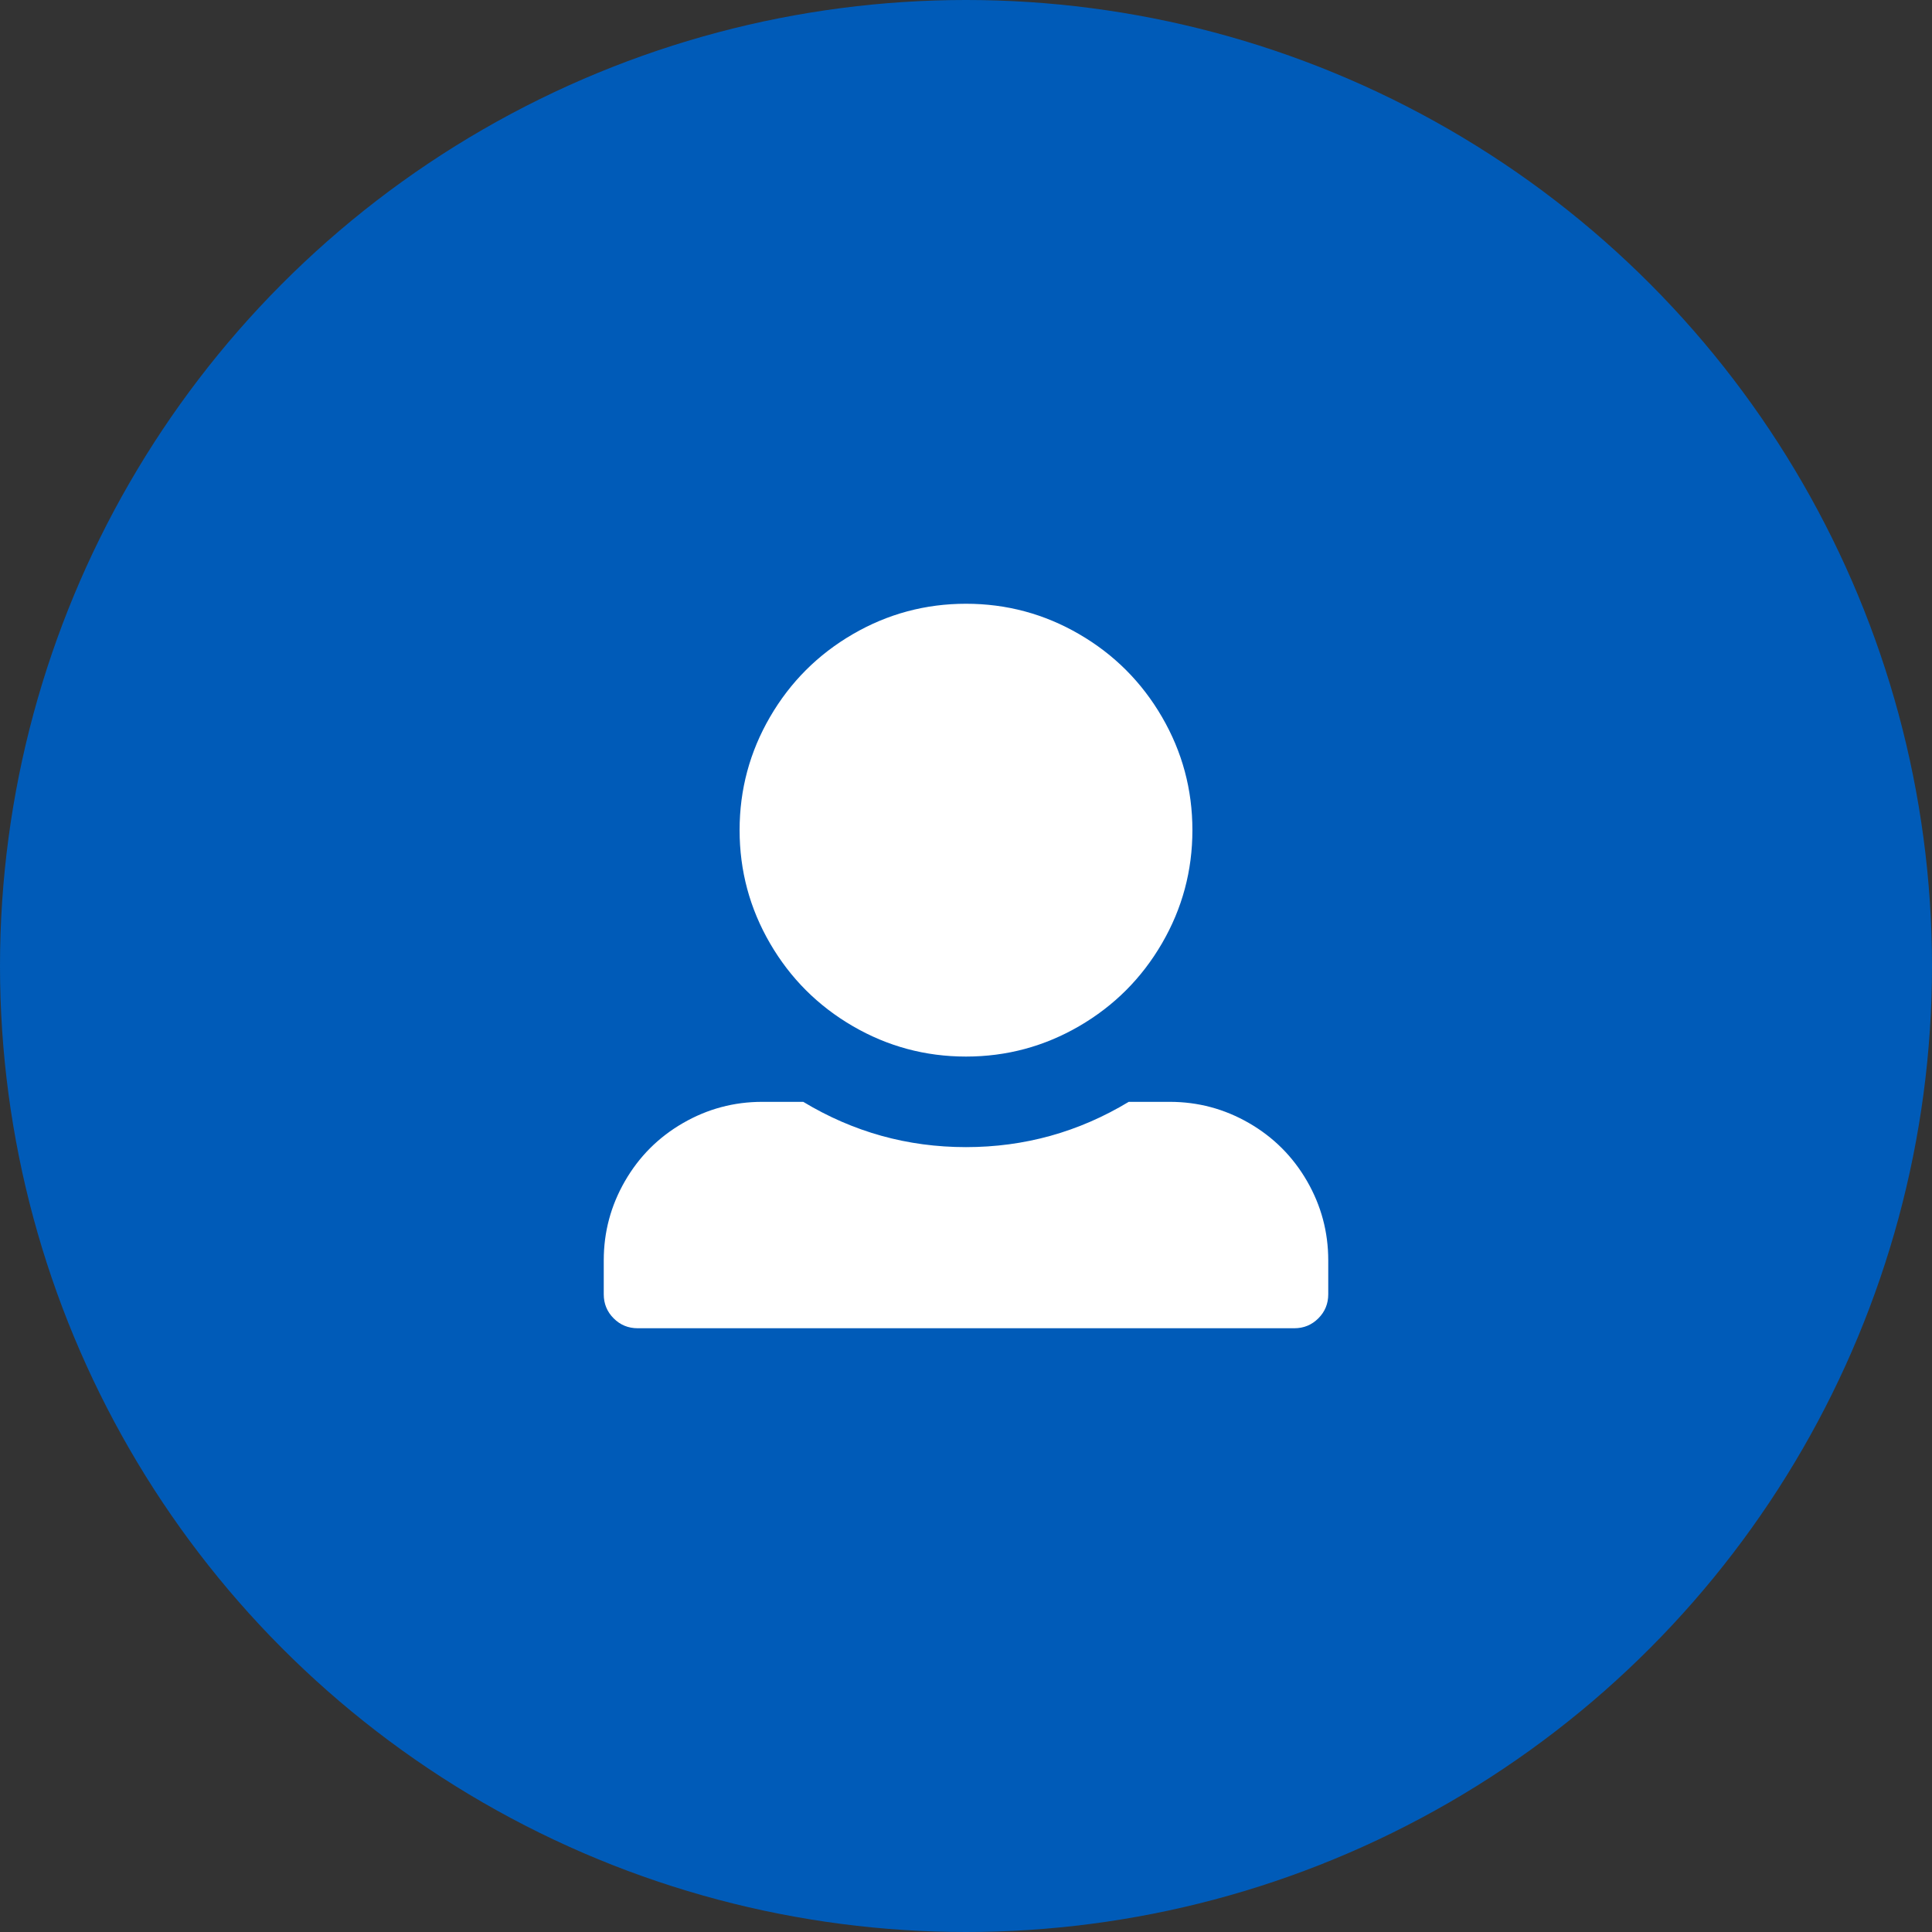
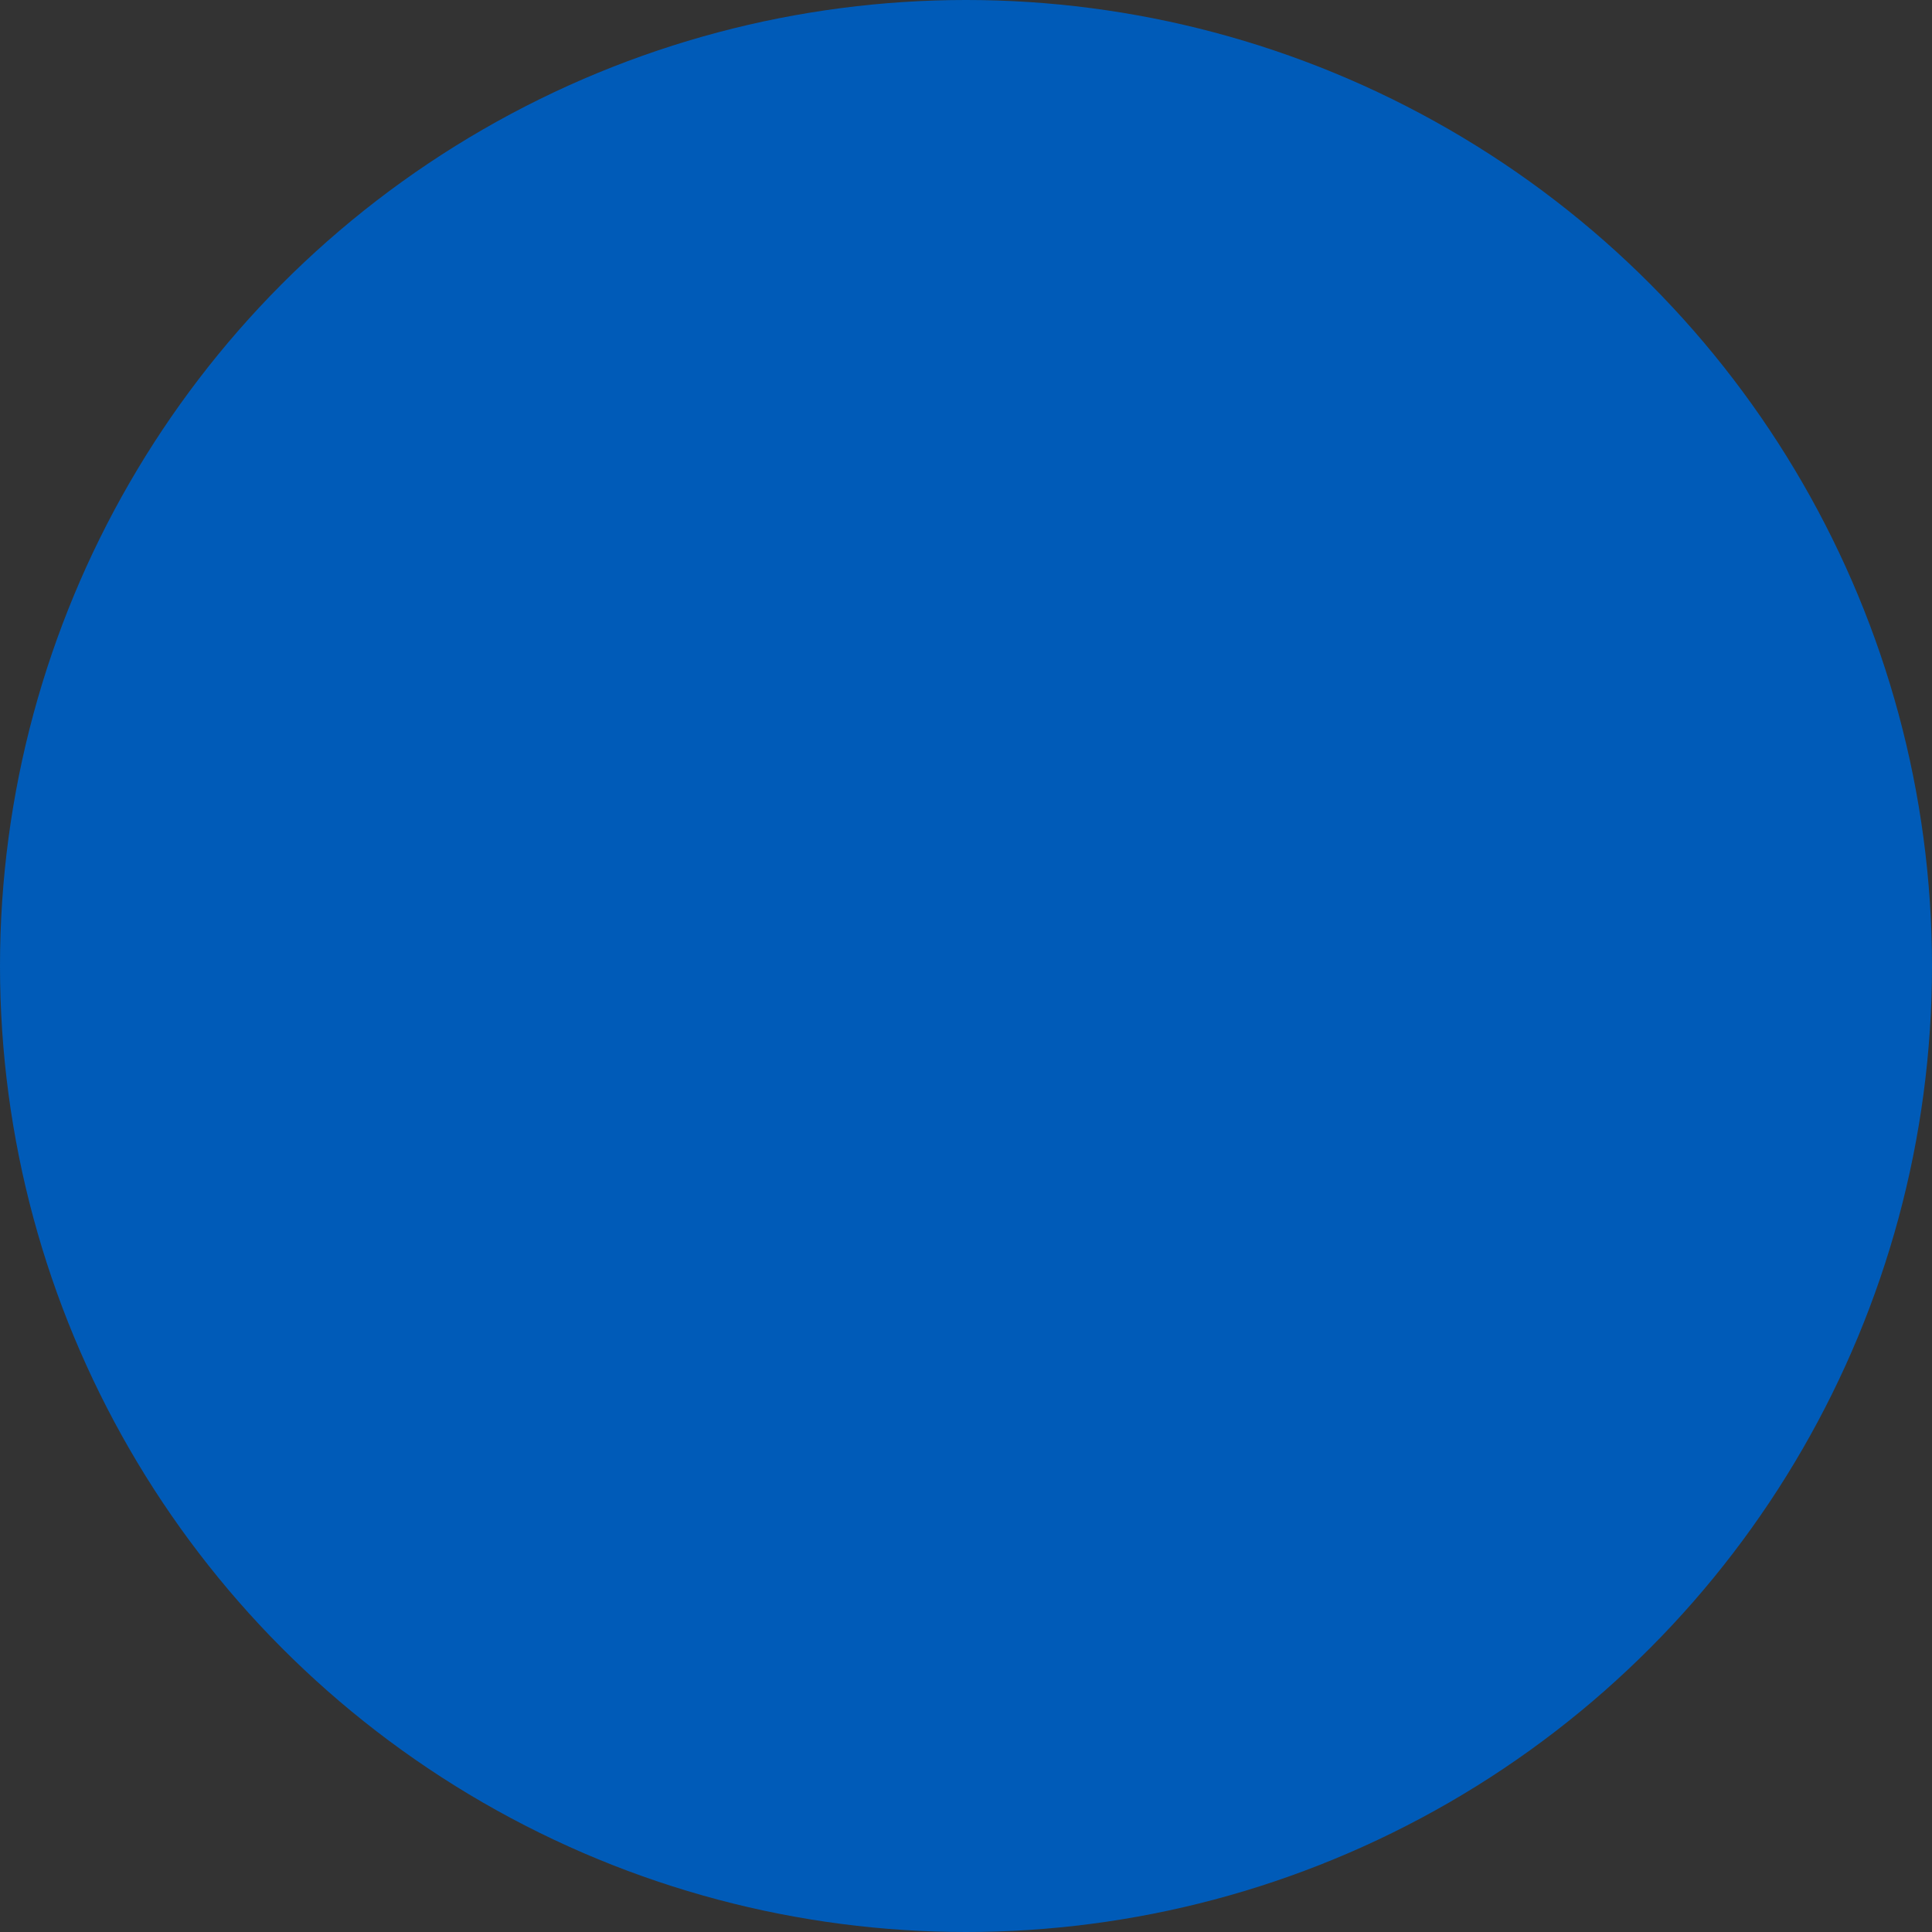
<svg xmlns="http://www.w3.org/2000/svg" width="64px" height="64px" viewBox="0 0 64 64" version="1.1">
  <rect x="0" y="0" width="64" height="64" fill="#333333" stroke="none" />
  <title>icon_perfil</title>
  <g id="Page-1" stroke="none" stroke-width="1" fill="none" fill-rule="evenodd">
    <g id="s_4" transform="translate(-1596, -622)">
      <g id="icon_perfil" transform="translate(1596, 622)">
        <circle id="Oval-Copy" fill="#005BB8" cx="32" cy="32" r="32" />
-         <path d="M32,35 C33.344,35 34.594,34.664 35.75,33.992 C36.906,33.32 37.82,32.406 38.492,31.25 C39.164,30.094 39.5,28.844 39.5,27.5 C39.5,26.156 39.164,24.906 38.492,23.75 C37.82,22.594 36.906,21.68 35.75,21.008 C34.594,20.336 33.344,20 32,20 C30.656,20 29.406,20.336 28.25,21.008 C27.094,21.68 26.18,22.594 25.508,23.75 C24.836,24.906 24.5,26.156 24.5,27.5 C24.5,28.844 24.836,30.094 25.508,31.25 C26.18,32.406 27.094,33.32 28.25,33.992 C29.406,34.664 30.656,35 32,35 Z M42.875,44 C43.187,44 43.453,43.891 43.672,43.672 C43.891,43.453 44,43.187 44,42.875 L44,42.875 L44,41.75 C44,40.813 43.766,39.938 43.297,39.125 C42.828,38.313 42.187,37.672 41.375,37.203 C40.562,36.734 39.687,36.5 38.75,36.5 L38.75,36.5 L37.391,36.5 C35.734,37.5 33.937,38 32,38 C30.062,38 28.266,37.5 26.609,36.5 L26.609,36.5 L25.25,36.5 C24.312,36.5 23.437,36.734 22.625,37.203 C21.812,37.672 21.172,38.313 20.703,39.125 C20.234,39.938 20,40.813 20,41.75 L20,41.75 L20,42.875 C20,43.187 20.109,43.453 20.328,43.672 C20.547,43.891 20.812,44 21.125,44 L21.125,44 L42.875,44 Z" id="u" fill="#FFFFFF" fill-rule="nonzero" />
      </g>
    </g>
  </g>
</svg>